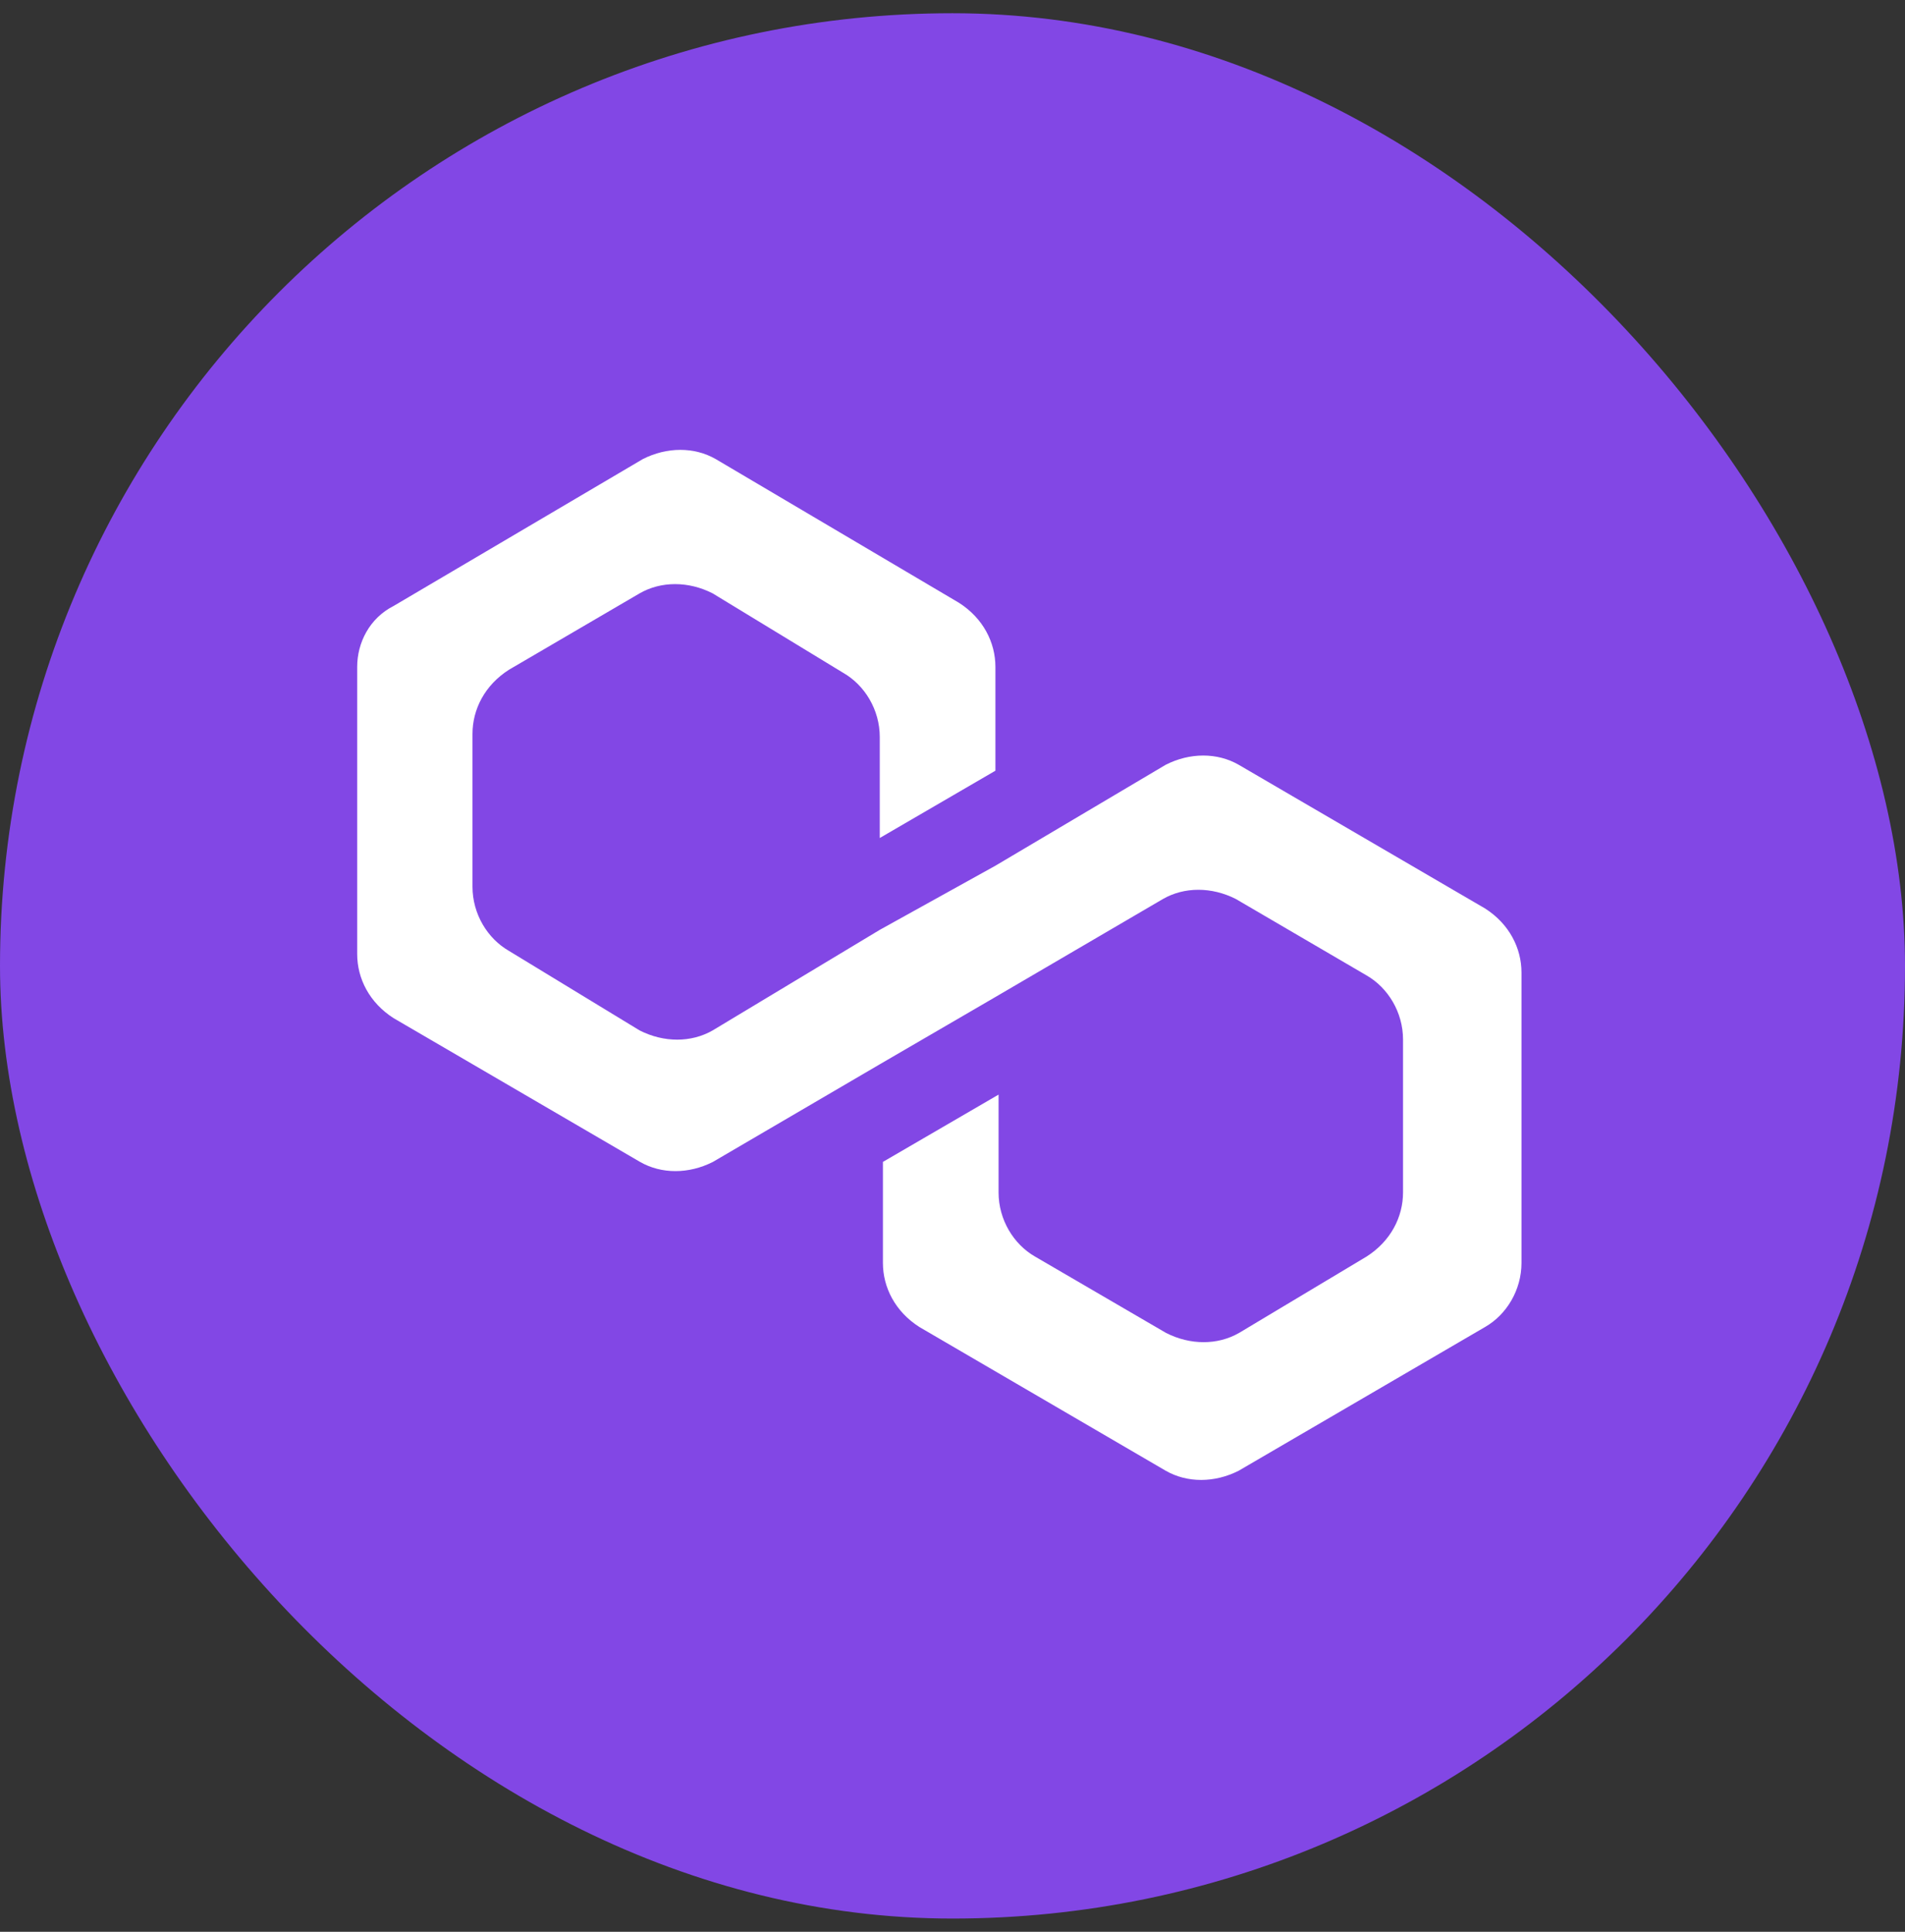
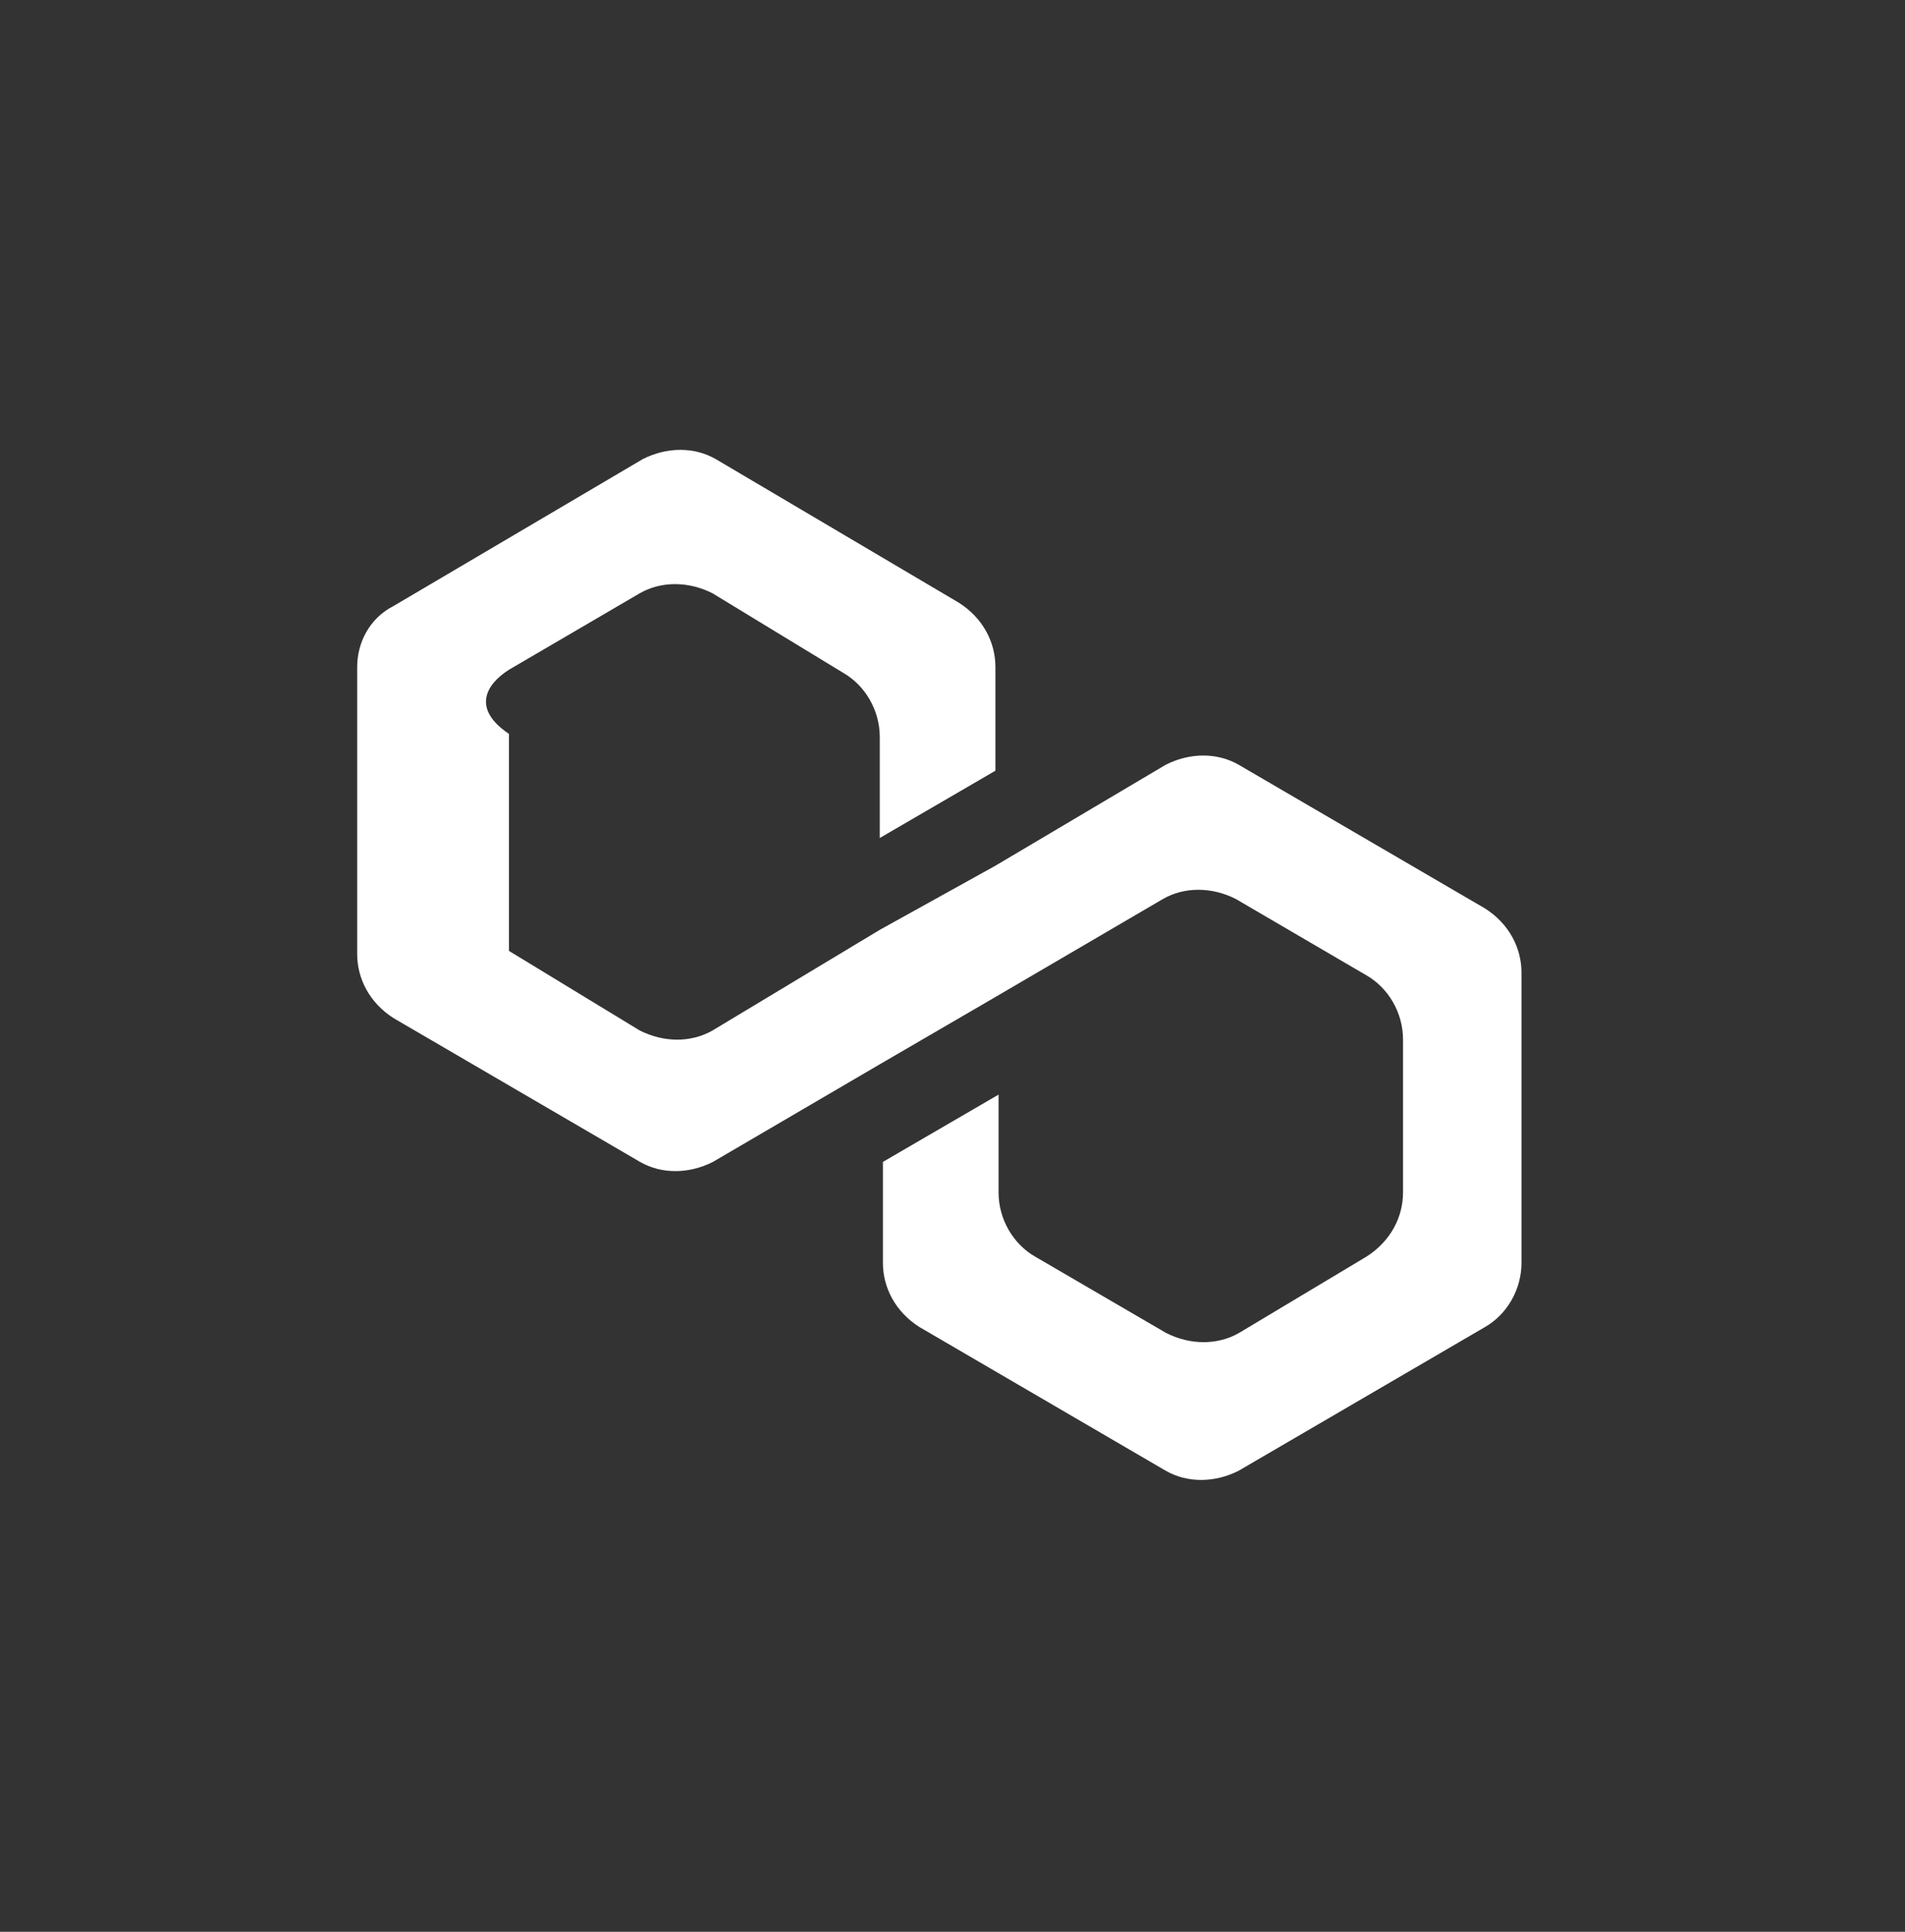
<svg xmlns="http://www.w3.org/2000/svg" width="72" height="73" viewBox="0 0 72 73" fill="none">
  <rect x="0" y="0" width="72" height="73" fill="#333333" stroke="none" />
-   <rect y="0.5" width="72" height="72" rx="36" fill="#8247E5" />
-   <path d="M46.815 28.899C46.007 28.435 44.974 28.435 44.06 28.899L37.622 32.714L33.251 35.138L26.932 38.94C26.124 39.403 25.091 39.403 24.177 38.94L19.236 35.933C18.428 35.469 17.858 34.542 17.858 33.508V27.733C17.858 26.806 18.322 25.892 19.236 25.309L24.177 22.421C24.985 21.957 26.018 21.957 26.932 22.421L31.873 25.428C32.681 25.892 33.251 26.819 33.251 27.852V31.667L37.622 29.124V25.203C37.622 24.276 37.158 23.362 36.245 22.779L27.051 17.348C26.243 16.884 25.21 16.884 24.296 17.348L14.878 22.898C13.964 23.362 13.5 24.289 13.5 25.203V36.052C13.5 36.979 13.964 37.893 14.878 38.476L24.19 43.907C24.998 44.371 26.031 44.371 26.945 43.907L33.264 40.211L37.635 37.668L43.954 33.972C44.762 33.508 45.795 33.508 46.709 33.972L51.65 36.86C52.458 37.324 53.028 38.251 53.028 39.284V45.06C53.028 45.987 52.564 46.901 51.65 47.484L46.829 50.371C46.02 50.835 44.987 50.835 44.073 50.371L39.119 47.484C38.311 47.02 37.741 46.093 37.741 45.06V41.364L33.37 43.907V47.722C33.37 48.65 33.834 49.563 34.748 50.146L44.06 55.578C44.868 56.041 45.901 56.041 46.815 55.578L56.128 50.146C56.936 49.683 57.505 48.755 57.505 47.722V36.754C57.505 35.827 57.042 34.913 56.128 34.33L46.815 28.899Z" fill="white" />
+   <path d="M46.815 28.899C46.007 28.435 44.974 28.435 44.06 28.899L37.622 32.714L33.251 35.138L26.932 38.94C26.124 39.403 25.091 39.403 24.177 38.94L19.236 35.933V27.733C17.858 26.806 18.322 25.892 19.236 25.309L24.177 22.421C24.985 21.957 26.018 21.957 26.932 22.421L31.873 25.428C32.681 25.892 33.251 26.819 33.251 27.852V31.667L37.622 29.124V25.203C37.622 24.276 37.158 23.362 36.245 22.779L27.051 17.348C26.243 16.884 25.21 16.884 24.296 17.348L14.878 22.898C13.964 23.362 13.5 24.289 13.5 25.203V36.052C13.5 36.979 13.964 37.893 14.878 38.476L24.19 43.907C24.998 44.371 26.031 44.371 26.945 43.907L33.264 40.211L37.635 37.668L43.954 33.972C44.762 33.508 45.795 33.508 46.709 33.972L51.65 36.86C52.458 37.324 53.028 38.251 53.028 39.284V45.06C53.028 45.987 52.564 46.901 51.65 47.484L46.829 50.371C46.02 50.835 44.987 50.835 44.073 50.371L39.119 47.484C38.311 47.02 37.741 46.093 37.741 45.06V41.364L33.37 43.907V47.722C33.37 48.65 33.834 49.563 34.748 50.146L44.06 55.578C44.868 56.041 45.901 56.041 46.815 55.578L56.128 50.146C56.936 49.683 57.505 48.755 57.505 47.722V36.754C57.505 35.827 57.042 34.913 56.128 34.33L46.815 28.899Z" fill="white" />
</svg>